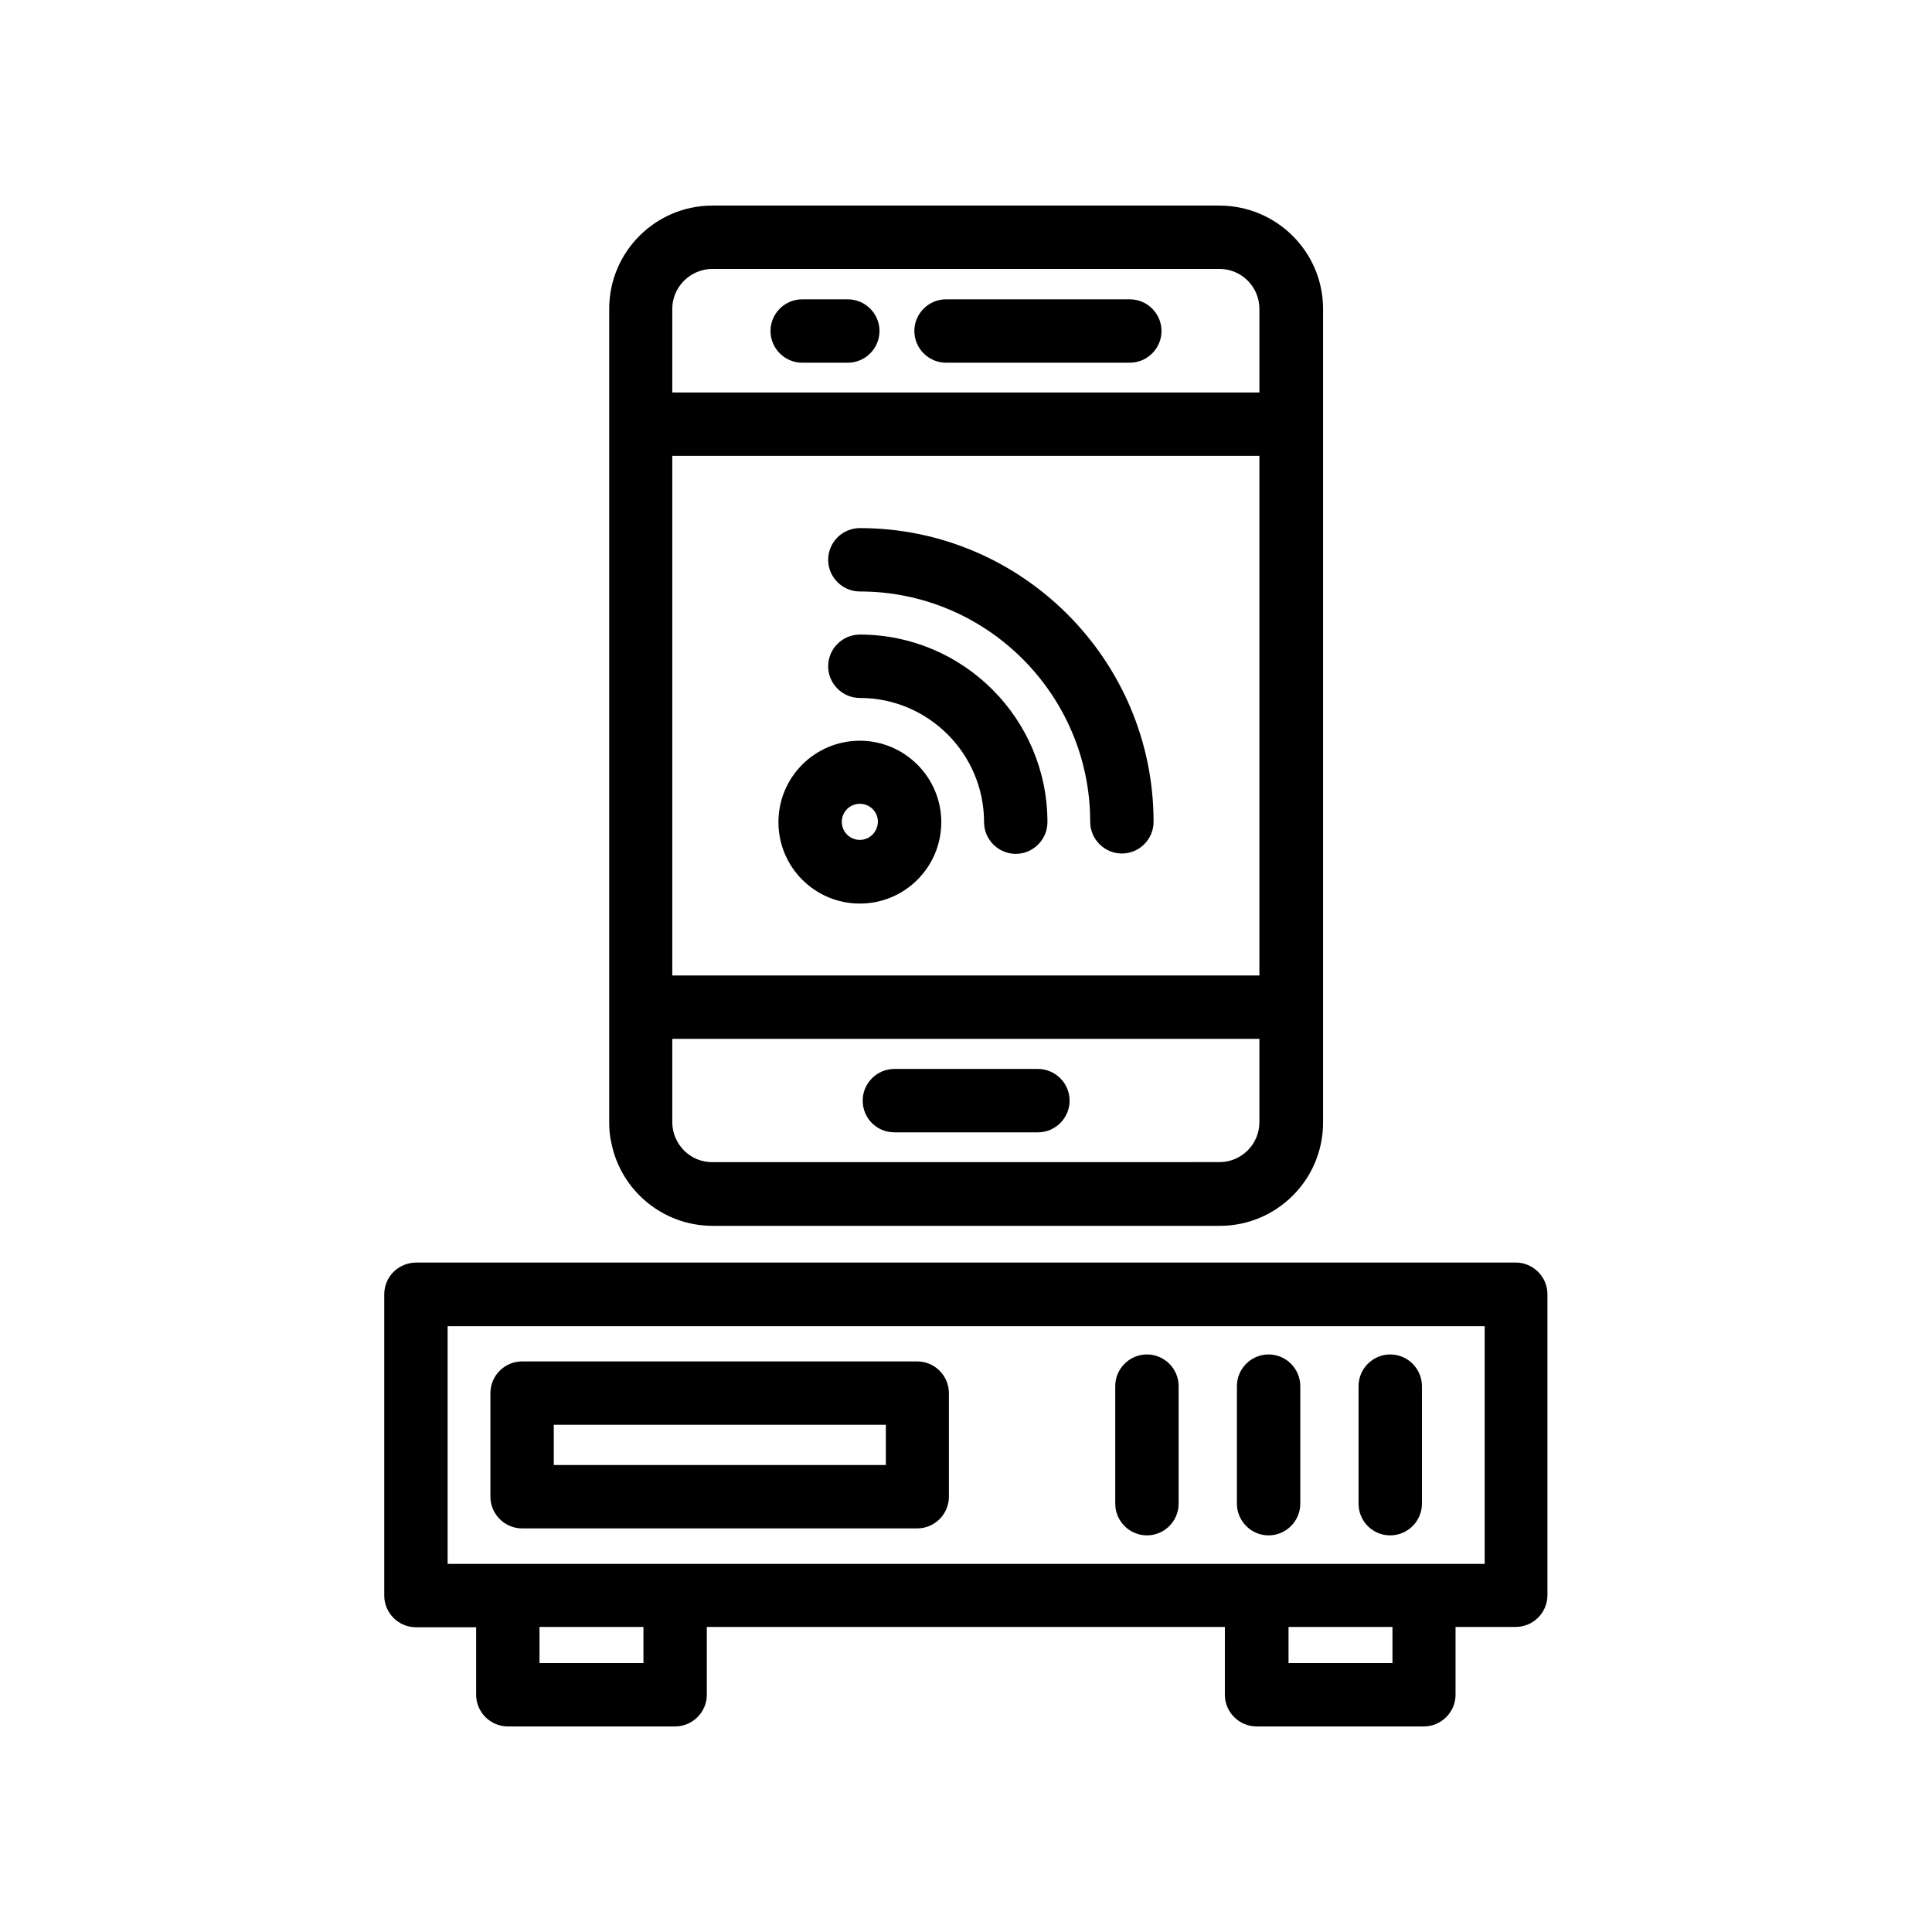
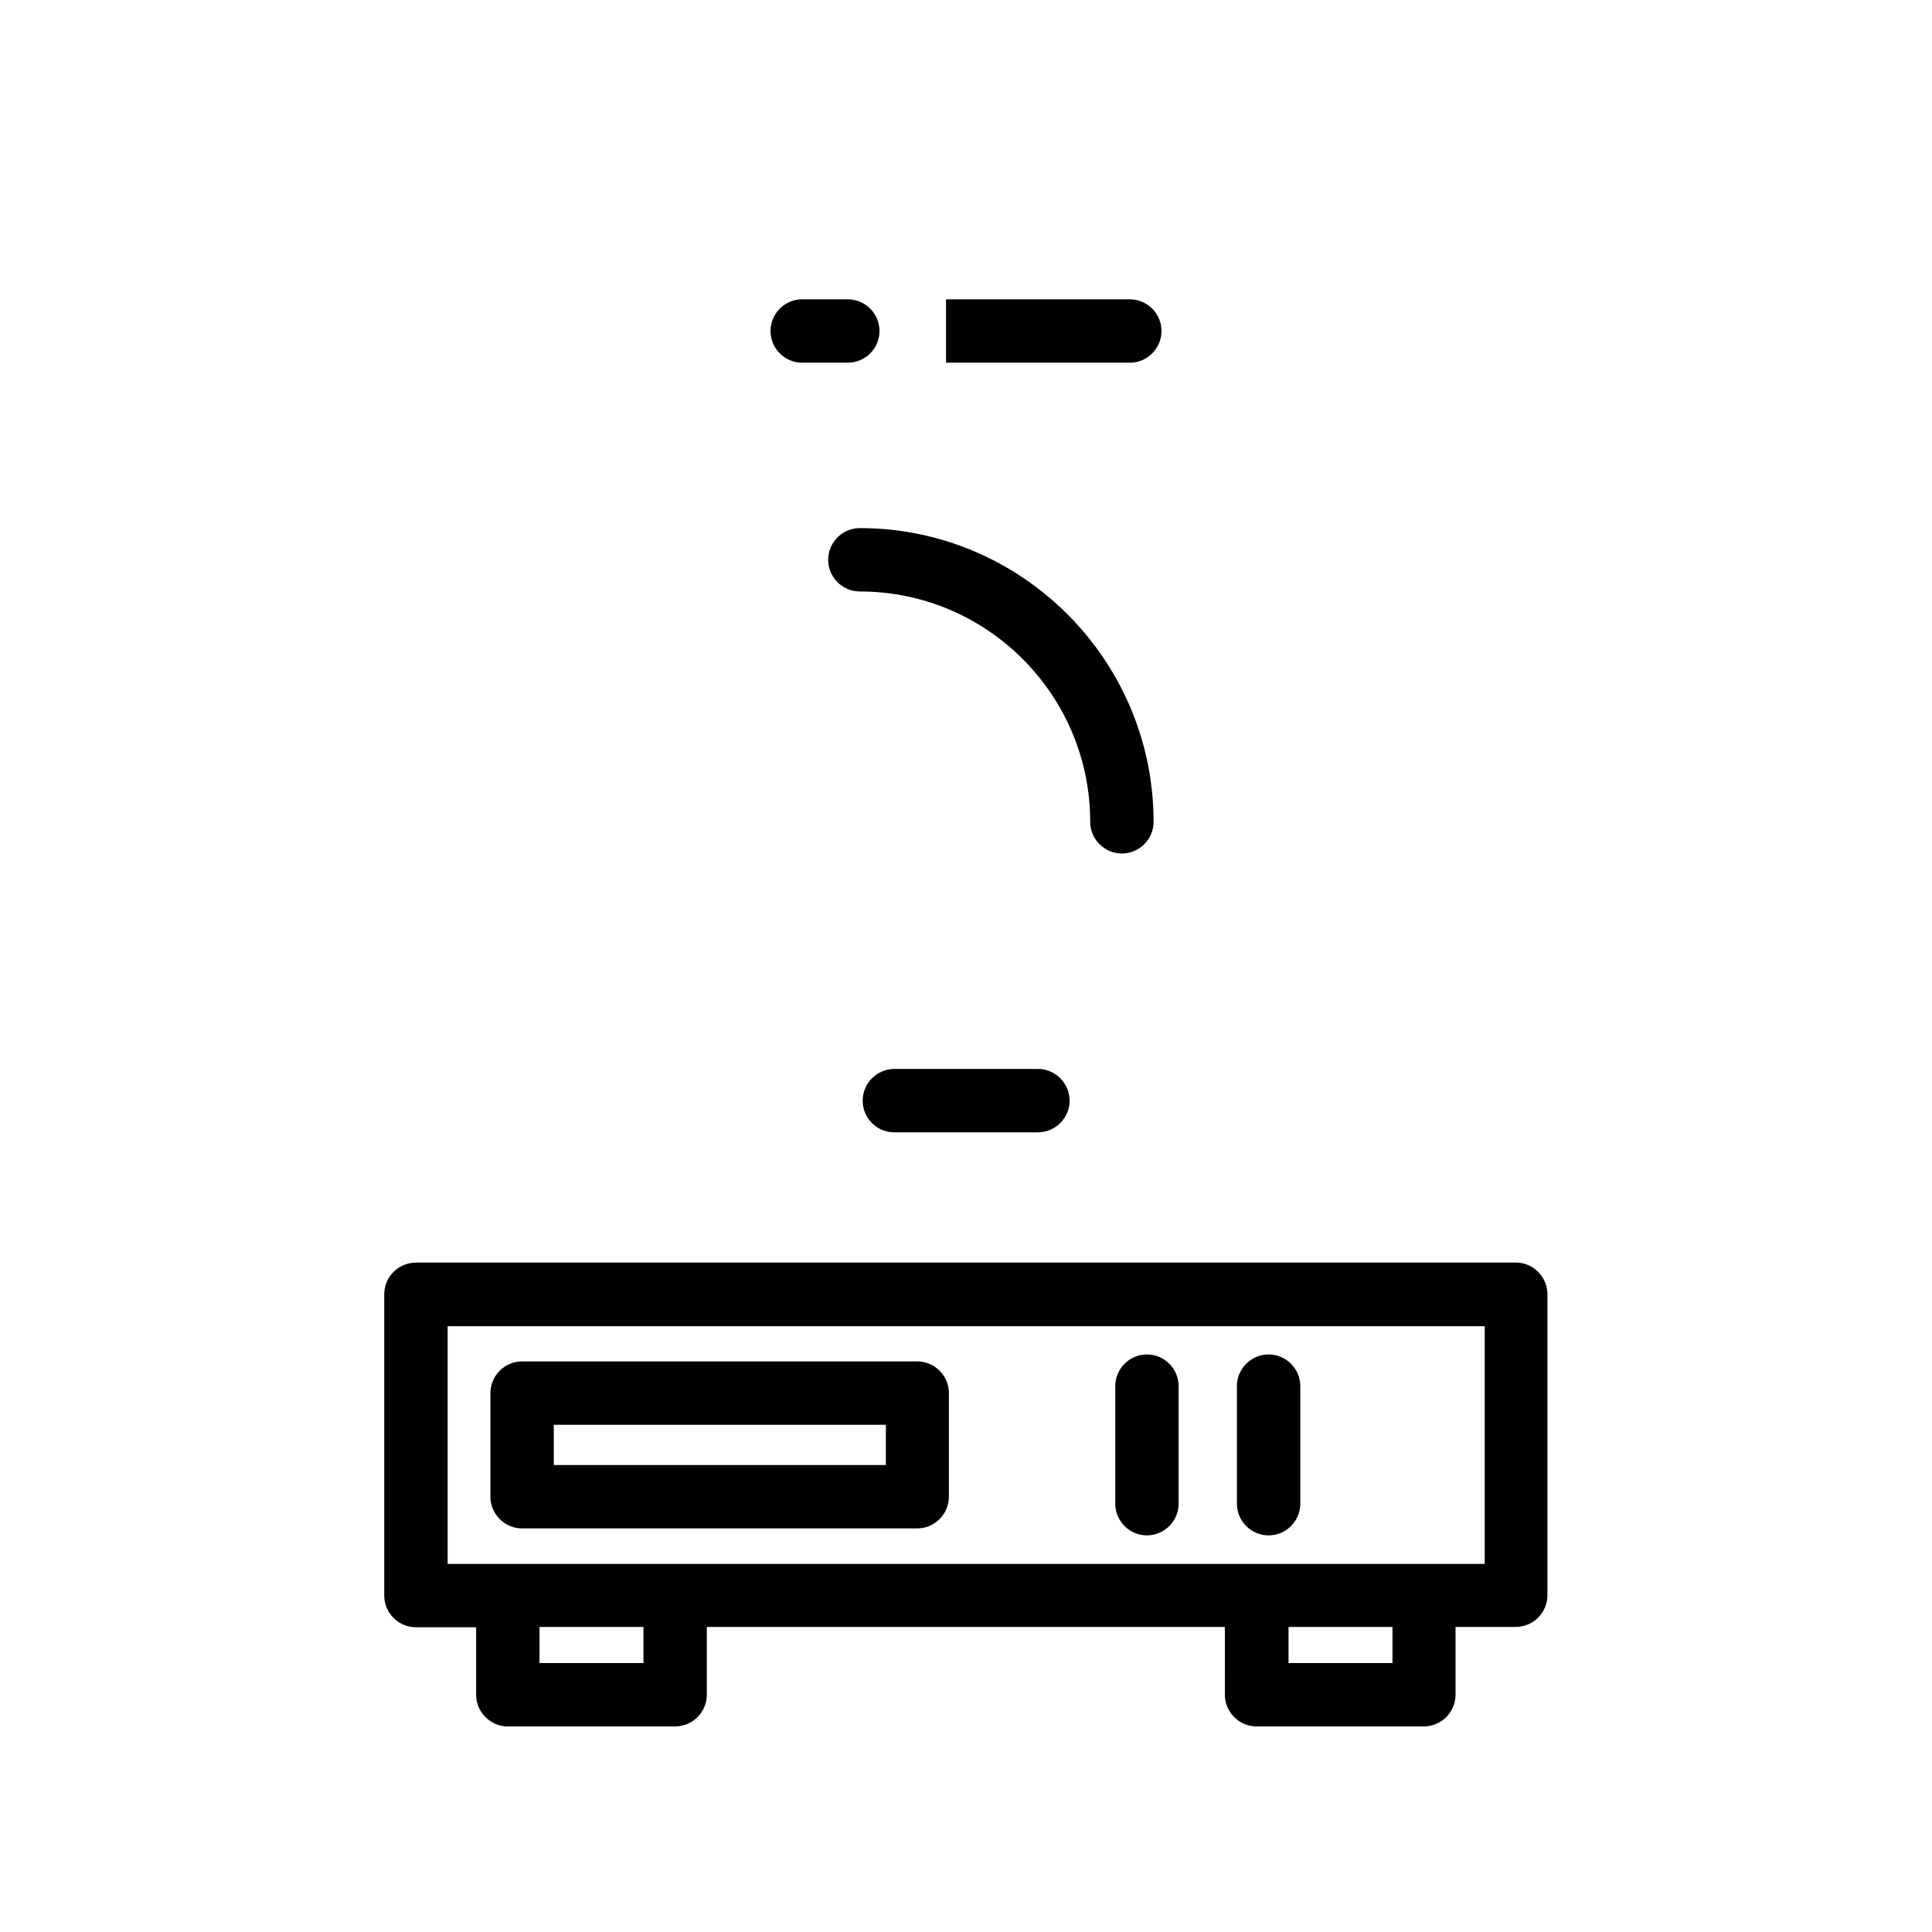
<svg xmlns="http://www.w3.org/2000/svg" fill="#000000" width="800px" height="800px" version="1.1" viewBox="144 144 512 512">
  <g>
    <path d="m245.83 487.07v79.77c0 4.617 3.777 8.398 8.398 8.398h15.953v17.883c0 4.617 3.777 8.398 8.398 8.398h44.336c4.617 0 8.398-3.777 8.398-8.398v-17.969h137.29l-0.004 17.969c0 4.617 3.777 8.398 8.398 8.398h44.336c4.617 0 8.398-3.777 8.398-8.398v-17.969h15.953c4.617 0 8.398-3.777 8.398-8.398v-79.77c0-4.617-3.777-8.398-8.398-8.398l-291.46 0.004c-4.703 0.082-8.398 3.777-8.398 8.48zm68.688 97.656h-27.543v-9.574h27.543zm198.5 0h-27.543v-9.574h27.543zm-250.39-89.262h274.83v62.977h-274.83z" />
-     <path d="m512.43 550.89c4.617 0 8.398-3.777 8.398-8.398v-31.152c0-4.617-3.777-8.398-8.398-8.398-4.617 0-8.398 3.777-8.398 8.398v31.152c0 4.617 3.695 8.398 8.398 8.398z" />
    <path d="m480.19 550.89c4.617 0 8.398-3.777 8.398-8.398v-31.152c0-4.617-3.777-8.398-8.398-8.398-4.617 0-8.398 3.777-8.398 8.398v31.152c0.004 4.617 3.781 8.398 8.398 8.398z" />
    <path d="m447.95 550.89c4.617 0 8.398-3.777 8.398-8.398v-31.152c0-4.617-3.777-8.398-8.398-8.398-4.617 0-8.398 3.777-8.398 8.398v31.152c0 4.617 3.777 8.398 8.398 8.398z" />
    <path d="m387.07 549.04c4.617 0 8.398-3.777 8.398-8.398v-27.457c0-4.617-3.777-8.398-8.398-8.398h-104.71c-4.617 0-8.398 3.777-8.398 8.398v27.457c0 4.617 3.777 8.398 8.398 8.398zm-96.312-27.457h88v10.664h-88z" />
-     <path d="m371.87 340.3c-11.922 0-21.578 9.656-21.578 21.578s9.656 21.578 21.578 21.578 21.578-9.656 21.578-21.578-9.742-21.578-21.578-21.578zm0 26.281c-2.602 0-4.785-2.098-4.785-4.785 0-2.602 2.098-4.785 4.785-4.785 2.602 0 4.785 2.098 4.785 4.785-0.086 2.688-2.184 4.785-4.785 4.785z" />
    <path d="m371.87 283.95c-4.617 0-8.398 3.777-8.398 8.398 0 4.617 3.777 8.398 8.398 8.398 33.672 0 61.043 27.375 61.043 61.043 0 4.617 3.777 8.398 8.398 8.398 4.617 0 8.398-3.777 8.398-8.398-0.004-42.906-34.934-77.84-77.84-77.84z" />
-     <path d="m371.87 312.17c-4.617 0-8.398 3.777-8.398 8.398 0 4.617 3.777 8.398 8.398 8.398 18.137 0 32.914 14.777 32.914 32.914 0 4.617 3.777 8.398 8.398 8.398 4.617 0 8.398-3.777 8.398-8.398-0.004-27.461-22.34-49.711-49.711-49.711z" />
-     <path d="m467.17 198.48h-134.35c-15.113 0-27.375 12.258-27.375 27.375v215.55c0 1.93 0.168 3.777 0.586 5.543 2.519 12.512 13.602 21.914 26.871 21.914h134.35c15.113 0 27.375-12.258 27.375-27.375v-215.63c0-15.113-12.34-27.371-27.457-27.371zm-145.01 243v-22.168h155.59v22.082c0 5.879-4.785 10.578-10.578 10.578l-134.35 0.004c-5.879 0.082-10.582-4.703-10.664-10.496zm0-38.965v-137.71h155.59v137.71zm10.664-187.25h134.35c5.879 0 10.578 4.785 10.578 10.578v22.168h-155.59v-22.168c0-5.793 4.785-10.578 10.664-10.578z" />
-     <path d="m394.71 240.12h48.703c4.617 0 8.398-3.777 8.398-8.398 0-4.617-3.777-8.398-8.398-8.398h-48.703c-4.617 0-8.398 3.777-8.398 8.398 0.004 4.621 3.781 8.398 8.398 8.398z" />
+     <path d="m394.71 240.12h48.703c4.617 0 8.398-3.777 8.398-8.398 0-4.617-3.777-8.398-8.398-8.398h-48.703z" />
    <path d="m356.59 240.12h12.09c4.617 0 8.398-3.777 8.398-8.398 0-4.617-3.777-8.398-8.398-8.398h-12.09c-4.617 0-8.398 3.777-8.398 8.398 0.004 4.621 3.781 8.398 8.398 8.398z" />
    <path d="m381.02 444.08h38.039c4.617 0 8.398-3.777 8.398-8.398 0-4.617-3.777-8.398-8.398-8.398h-38.039c-4.617 0-8.398 3.777-8.398 8.398s3.695 8.398 8.398 8.398z" />
  </g>
</svg>